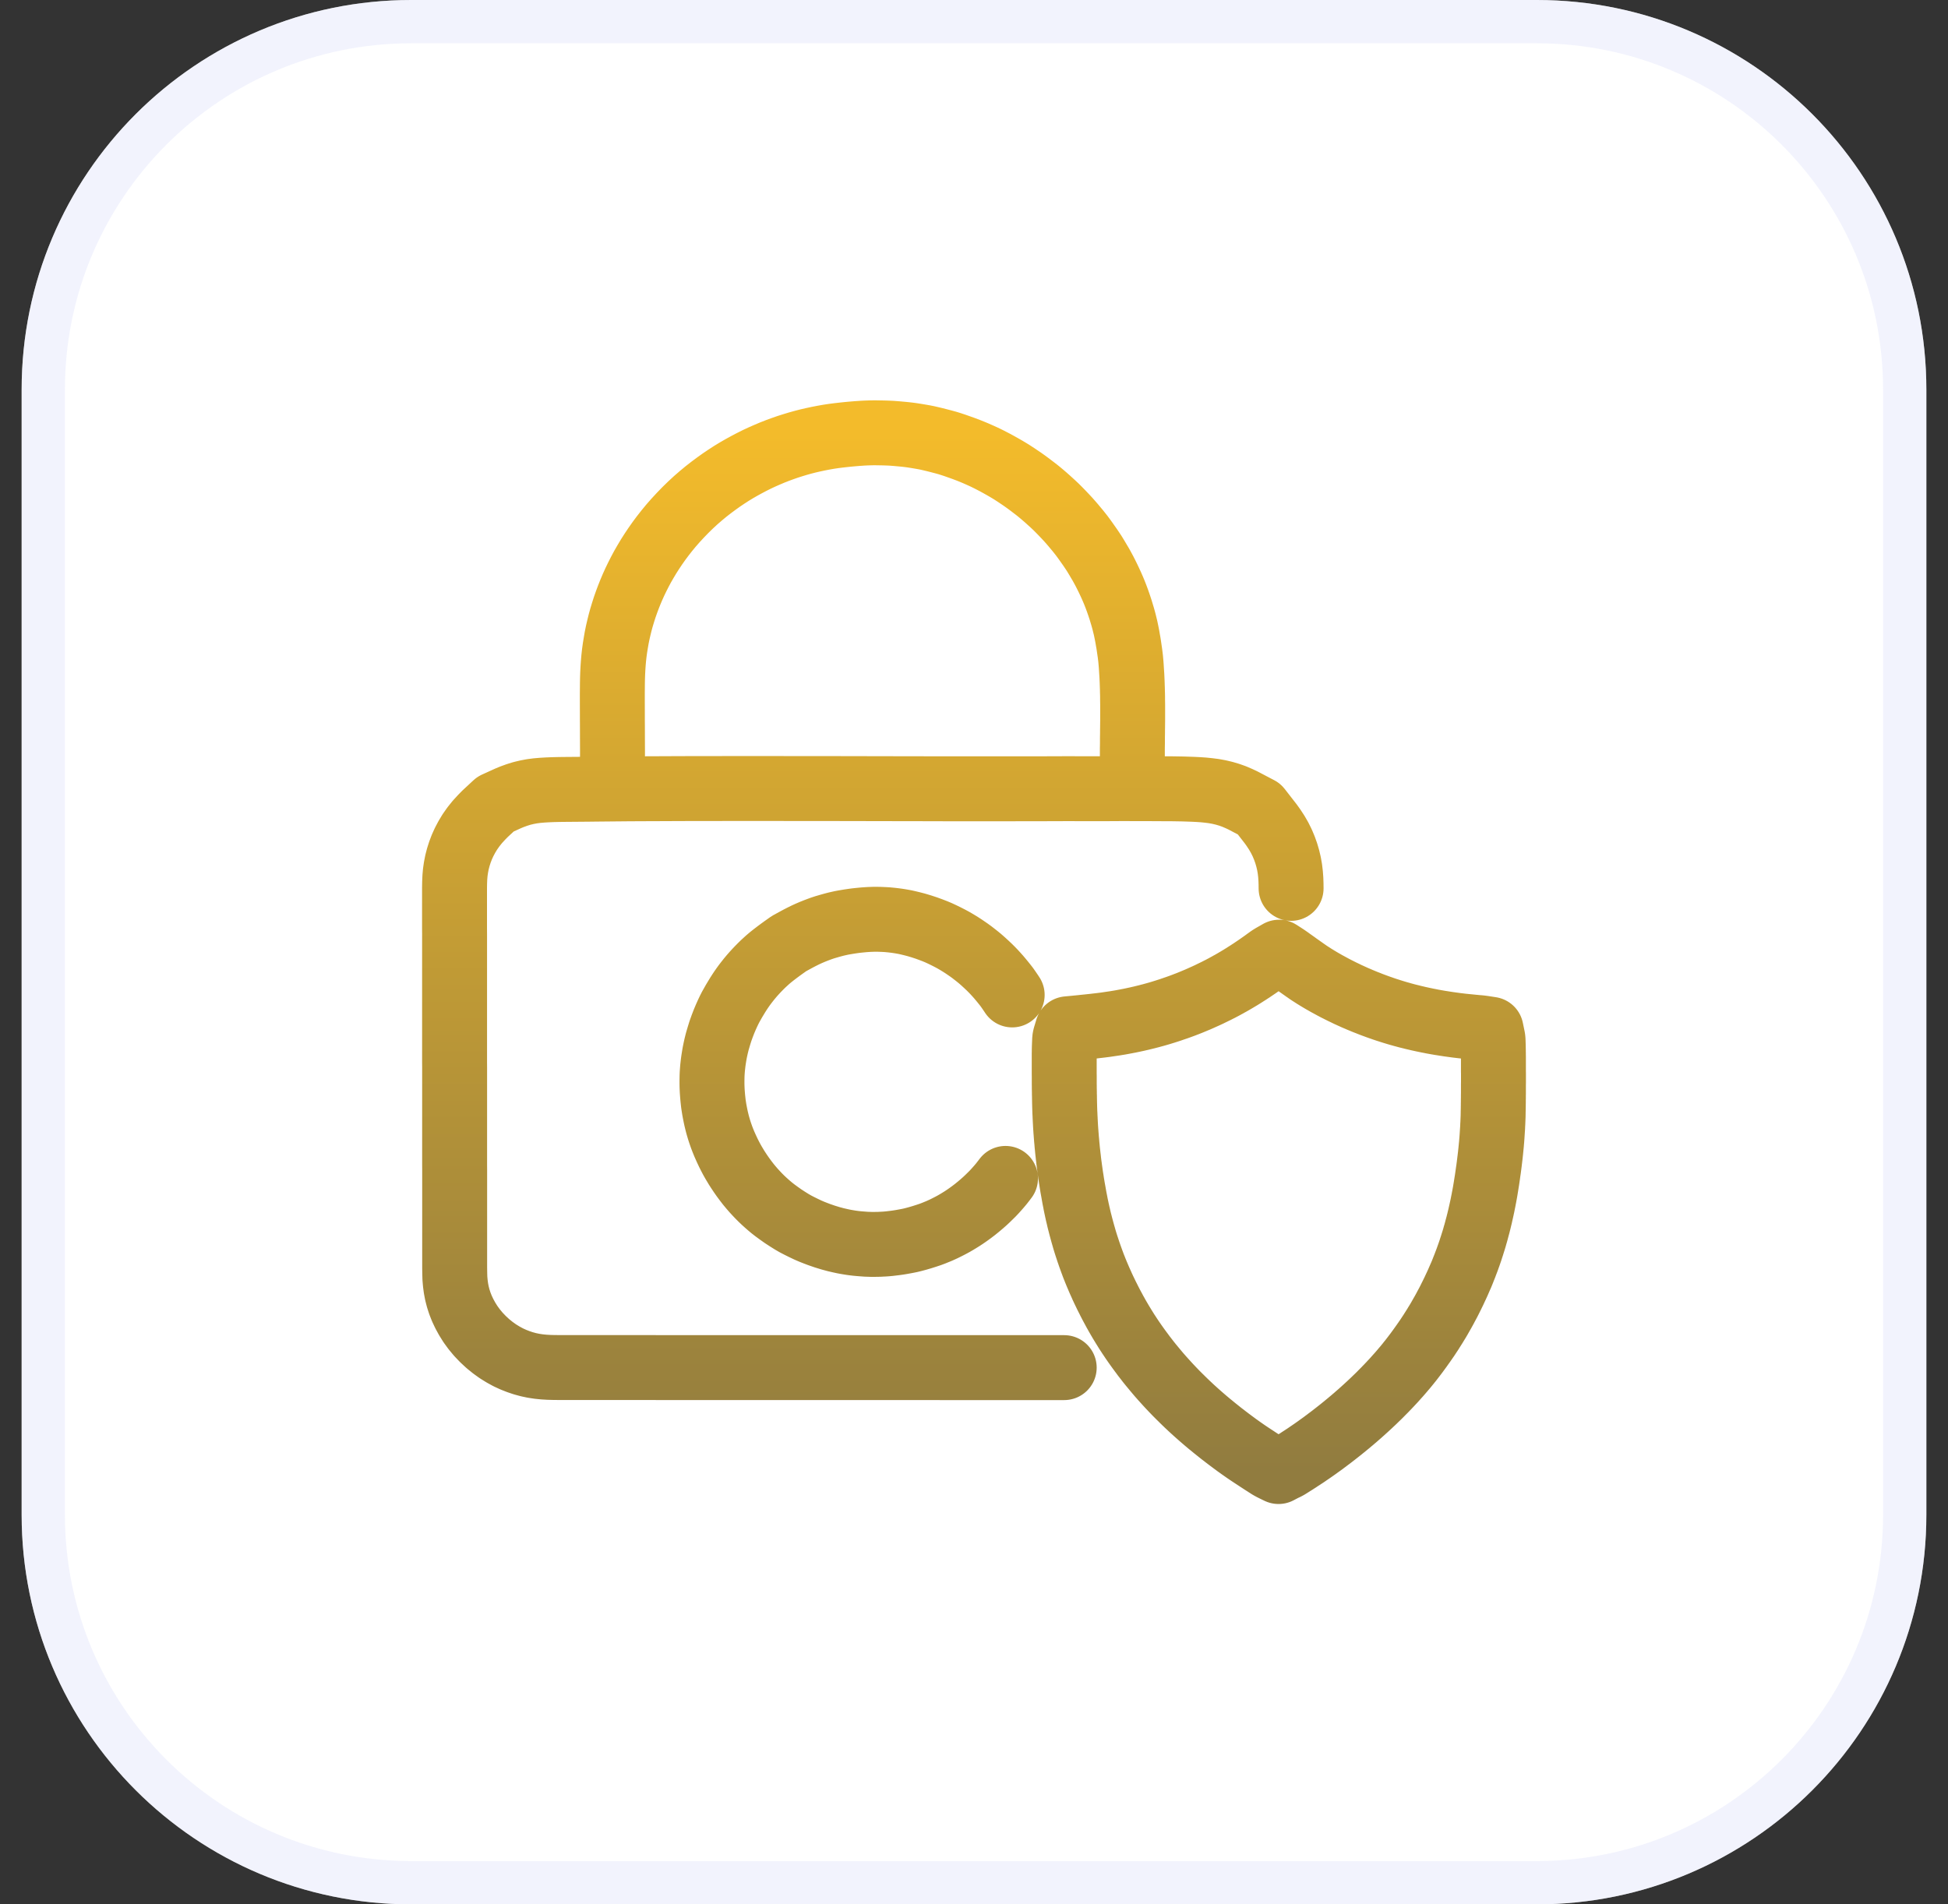
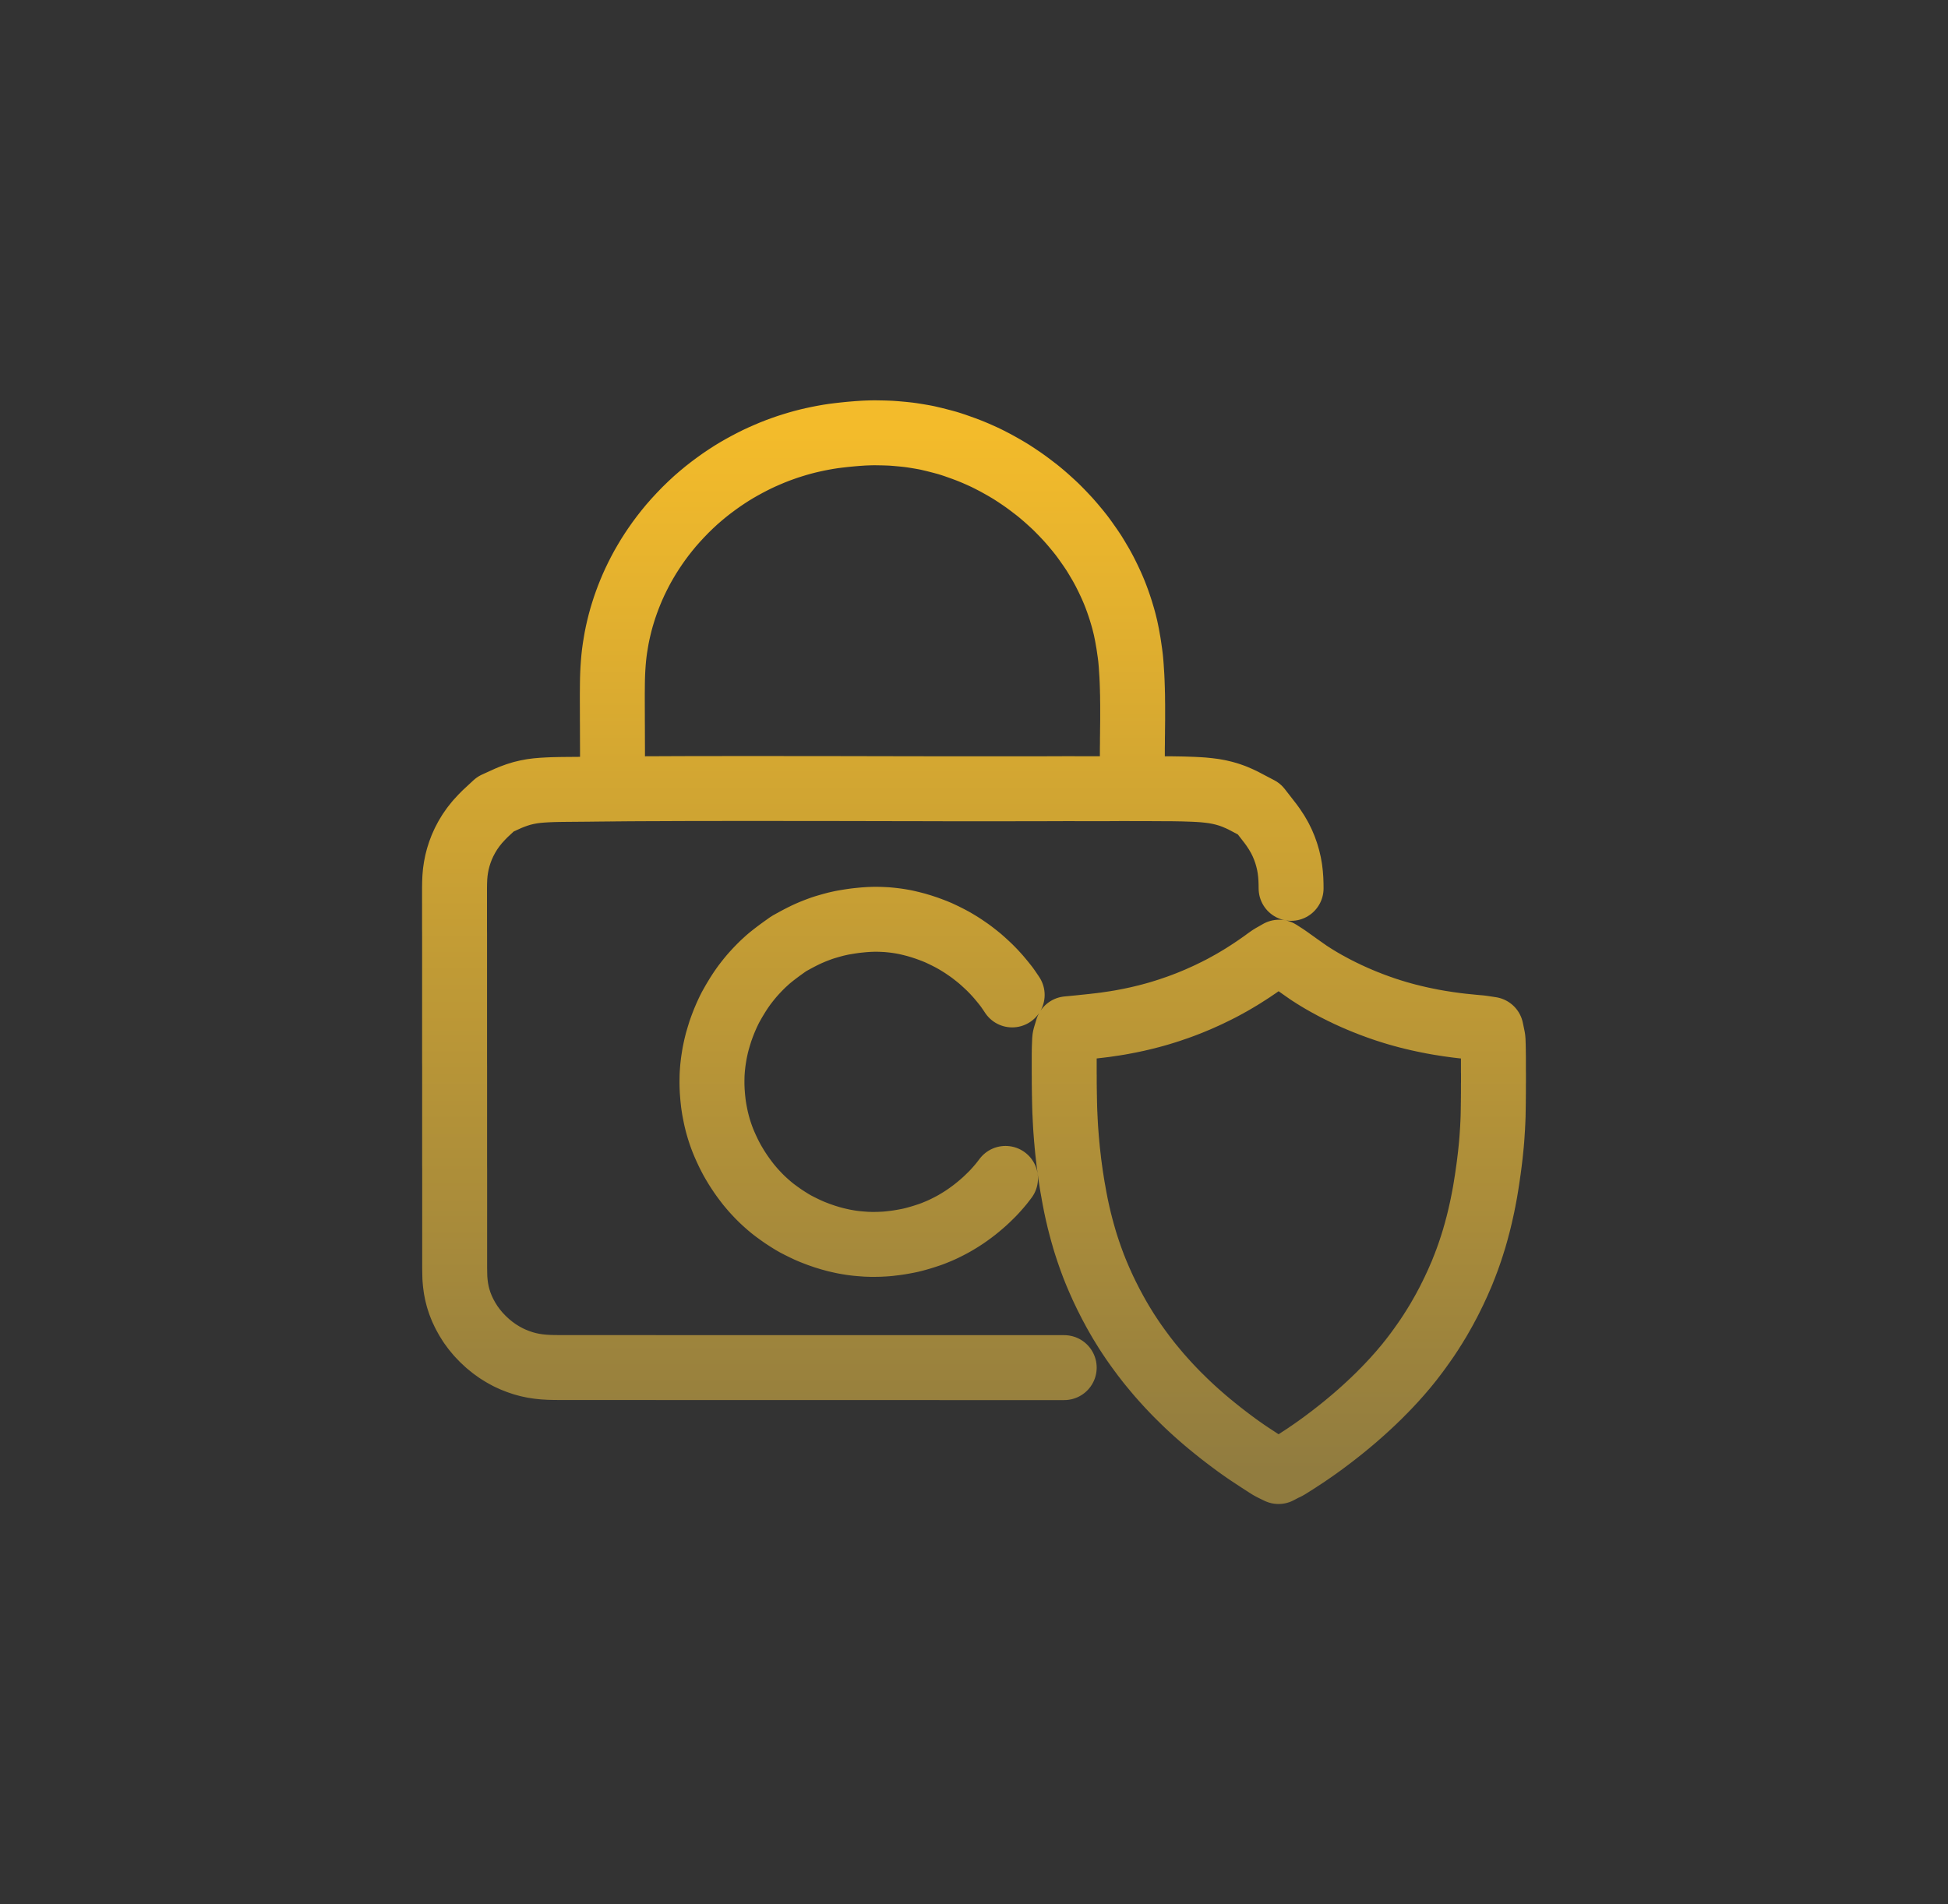
<svg xmlns="http://www.w3.org/2000/svg" width="45" height="44" viewBox="0 0 45 44" fill="none">
  <rect x="0" y="0" width="45" height="44" fill="#333333" stroke="none" />
-   <path d="M0.5 9C0.5 4.029 4.529 0 9.5 0H35.5C40.471 0 44.5 4.029 44.5 9V35C44.5 39.971 40.471 44 35.5 44H9.5C4.529 44 0.5 39.971 0.5 35V9Z" fill="white" />
-   <path d="M9.5 0.5H35.5C40.194 0.5 44 4.306 44 9V35C44 39.694 40.194 43.5 35.5 43.5H9.5C4.806 43.5 1 39.694 1 35V9C1 4.306 4.806 0.5 9.5 0.5Z" stroke="#E3E6FB" stroke-opacity="0.45" />
  <path d="M23.228 27.227L23.186 27.282L23.133 27.35L23.08 27.413L23.031 27.469L22.976 27.53L22.925 27.584L22.868 27.64L22.815 27.692L22.75 27.753L22.682 27.813L22.604 27.879L22.524 27.944L22.444 28.005L22.364 28.063L22.289 28.115L22.222 28.159L22.156 28.2L22.1 28.234L22.038 28.27L21.987 28.298L21.922 28.332L21.867 28.36L21.802 28.392L21.748 28.417L21.685 28.445L21.628 28.468L21.562 28.495L21.49 28.522L21.397 28.553L21.293 28.586L21.19 28.616L21.1 28.64L21.031 28.657L20.962 28.671L20.893 28.684L20.815 28.698L20.739 28.71L20.674 28.719L20.606 28.727L20.549 28.734L20.484 28.74L20.429 28.744L20.366 28.747L20.312 28.75L20.25 28.751L20.196 28.752L20.132 28.752L20.077 28.75L20.01 28.748L19.943 28.743L19.865 28.737L19.788 28.73L19.721 28.722L19.656 28.713L19.6 28.704L19.536 28.693L19.483 28.683L19.423 28.67L19.37 28.658L19.305 28.643L19.25 28.628L19.183 28.61L19.125 28.592L19.059 28.572L18.995 28.55L18.92 28.524L18.841 28.494L18.757 28.461L18.664 28.421L18.565 28.374L18.468 28.326L18.377 28.279L18.292 28.23L18.196 28.17L18.09 28.101L17.987 28.028L17.897 27.962L17.828 27.908L17.765 27.855L17.71 27.807L17.647 27.75L17.59 27.696L17.527 27.633L17.473 27.576L17.412 27.51L17.353 27.442L17.288 27.364L17.225 27.282L17.165 27.201L17.109 27.121L17.059 27.046L17.017 26.981L16.978 26.916L16.944 26.859L16.906 26.792L16.869 26.722L16.825 26.635L16.779 26.537L16.734 26.436L16.697 26.346L16.67 26.275L16.647 26.21L16.628 26.154L16.608 26.091L16.591 26.033L16.573 25.969L16.559 25.913L16.543 25.847L16.529 25.781L16.514 25.706L16.5 25.631L16.49 25.567L16.48 25.501L16.474 25.447L16.467 25.382L16.462 25.328L16.457 25.265L16.453 25.211L16.45 25.148L16.448 25.092L16.447 25.029L16.447 24.973L16.448 24.91L16.449 24.855L16.452 24.791L16.456 24.736L16.461 24.673L16.467 24.619L16.474 24.556L16.483 24.491L16.495 24.415L16.508 24.337L16.524 24.258L16.544 24.167L16.57 24.063L16.604 23.947L16.641 23.827L16.683 23.71L16.727 23.596L16.769 23.497L16.809 23.408L16.841 23.341L16.877 23.27L16.914 23.204L16.957 23.128L17.001 23.055L17.041 22.989L17.082 22.925L17.119 22.869L17.163 22.806L17.205 22.748L17.256 22.682L17.305 22.62L17.36 22.554L17.409 22.498L17.463 22.439L17.513 22.386L17.572 22.326L17.627 22.272L17.689 22.215L17.742 22.167L17.804 22.115L17.872 22.061L17.961 21.993L18.031 21.941L18.099 21.892L18.224 21.803L18.359 21.729L18.407 21.703L18.454 21.678L18.532 21.638L18.609 21.6L18.69 21.563L18.772 21.528L18.85 21.497L18.919 21.471L18.985 21.447L19.052 21.425L19.137 21.4L19.225 21.375L19.312 21.352L19.378 21.337L19.442 21.323L19.496 21.313L19.561 21.302L19.615 21.293L19.675 21.284L19.723 21.277L19.778 21.27L19.834 21.264L19.894 21.258L19.956 21.252L20.014 21.248L20.076 21.244L20.132 21.242L20.195 21.24L20.25 21.24L20.313 21.241L20.369 21.243L20.433 21.246L20.489 21.249L20.552 21.255L20.603 21.26L20.663 21.267L20.717 21.274L20.783 21.284L20.841 21.294L20.907 21.306L20.974 21.321L21.062 21.342L21.166 21.369L21.283 21.404L21.399 21.442L21.503 21.48L21.597 21.516L21.683 21.552L21.773 21.594L21.861 21.637L21.947 21.681L22.016 21.718L22.082 21.756L22.14 21.791L22.203 21.83L22.26 21.867L22.323 21.91L22.384 21.952L22.45 22L22.508 22.045L22.573 22.096L22.639 22.15L22.713 22.215L22.787 22.283L22.853 22.345L22.914 22.406L22.965 22.459L23.019 22.518L23.068 22.573L23.121 22.636L23.168 22.693L23.216 22.753L23.258 22.807L23.303 22.871L23.35 22.94L23.382 22.988M24.584 31.599H23.37L23.251 31.599H21.707L21.588 31.598H20.044L19.925 31.598H18.5L18.382 31.598H16.837L16.719 31.598H15.175L15.056 31.597H13.63L13.512 31.597H13.155L13.037 31.597L12.918 31.597L12.799 31.596L12.681 31.593L12.562 31.586L12.444 31.574L12.325 31.556L12.207 31.531L12.089 31.499L11.973 31.46L11.856 31.414L11.739 31.36L11.62 31.295L11.502 31.222L11.385 31.138L11.269 31.044L11.156 30.939L11.05 30.828L10.953 30.711L10.867 30.593L10.791 30.471L10.726 30.352L10.669 30.231L10.623 30.114L10.585 29.996L10.555 29.879L10.533 29.763L10.518 29.649L10.508 29.533L10.505 29.415L10.503 29.297V28.94L10.503 28.822V28.346L10.503 28.228V27.634L10.503 27.515V27.04L10.502 26.921V26.446L10.502 26.327V25.852L10.502 25.734V25.259L10.502 25.14V24.665L10.501 24.546V24.071L10.501 23.952V23.477L10.501 23.358V22.764L10.501 22.645V22.17L10.501 22.052V21.576L10.5 21.458V20.983L10.5 20.864V20.626L10.5 20.508L10.502 20.39L10.507 20.272L10.517 20.156L10.534 20.039L10.557 19.922L10.587 19.806L10.624 19.69L10.668 19.574L10.72 19.459L10.782 19.341L10.853 19.223L10.935 19.106L11.028 18.99L11.131 18.878L11.209 18.799L11.277 18.736L11.446 18.579L11.741 18.445L11.823 18.411L11.941 18.368L12.057 18.332L12.174 18.304L12.291 18.282L12.408 18.267L12.524 18.257L12.642 18.25L12.76 18.245L12.878 18.242L12.997 18.24L13.116 18.239L13.235 18.238L13.354 18.237L13.591 18.235L13.676 18.234L13.748 18.233L14.502 18.226L14.574 18.226L14.66 18.225L14.898 18.224L15.016 18.223L15.135 18.223L15.61 18.221L15.729 18.221L15.848 18.22L16.56 18.219H16.679L16.798 18.218H16.917L17.035 18.218H17.748L17.867 18.218H17.985L18.104 18.219H18.223L18.342 18.219H18.46L18.698 18.219H18.817L20.836 18.223H20.955L21.43 18.224H21.549L21.786 18.225H21.905L22.024 18.225H22.143L22.261 18.225H23.212L23.33 18.225H23.449L23.805 18.224H23.924L24.043 18.224L24.162 18.224L24.28 18.223L24.399 18.223L24.755 18.222L24.874 18.223L25.23 18.223L25.587 18.223L25.708 18.222L25.795 18.222L25.871 18.221L26.451 18.222L26.735 18.223L26.854 18.224L26.973 18.224L27.091 18.225L27.21 18.227L27.329 18.229L27.448 18.233L27.566 18.237L27.684 18.243L27.801 18.251L27.918 18.263L28.037 18.278L28.158 18.3L28.277 18.328L28.396 18.363L28.511 18.404L28.629 18.455L28.712 18.494L29.087 18.691L29.352 19.032L29.414 19.118L29.493 19.238L29.561 19.356L29.62 19.475L29.67 19.594L29.713 19.715L29.748 19.835L29.776 19.954L29.797 20.073L29.811 20.191L29.82 20.31L29.824 20.429L29.825 20.526M14.145 18.23L14.148 17.784L14.148 17.698L14.149 17.579V17.34L14.148 17.103L14.147 16.747L14.146 16.628L14.146 16.509L14.145 16.153L14.145 16.034L14.146 15.915L14.147 15.796L14.149 15.678L14.153 15.559L14.159 15.441L14.167 15.325L14.177 15.208L14.19 15.09L14.206 14.973L14.225 14.856L14.245 14.739L14.269 14.621L14.296 14.504L14.325 14.386L14.357 14.269L14.393 14.15L14.431 14.031L14.472 13.914L14.516 13.796L14.563 13.678L14.613 13.56L14.667 13.441L14.723 13.325L14.782 13.209L14.844 13.093L14.912 12.975L14.983 12.856L15.059 12.737L15.138 12.619L15.221 12.501L15.308 12.384L15.402 12.264L15.5 12.145L15.606 12.024L15.717 11.904L15.833 11.784L15.953 11.667L16.073 11.556L16.192 11.453L16.309 11.356L16.427 11.264L16.548 11.174L16.667 11.089L16.786 11.009L16.902 10.934L17.019 10.863L17.134 10.797L17.251 10.733L17.367 10.672L17.487 10.612L17.605 10.557L17.726 10.504L17.842 10.455L17.959 10.409L18.076 10.366L18.194 10.325L18.313 10.287L18.432 10.251L18.55 10.218L18.667 10.188L18.784 10.161L18.901 10.136L19.019 10.113L19.138 10.092L19.256 10.074L19.375 10.059L19.49 10.046L19.595 10.035L19.683 10.027L19.755 10.021L19.816 10.016L19.877 10.012L19.934 10.008L19.996 10.005L20.052 10.003L20.115 10.001L20.171 10L20.234 10L20.29 10.001L20.353 10.002L20.409 10.003L20.471 10.005L20.527 10.007L20.591 10.01L20.646 10.014L20.711 10.019L20.776 10.025L20.854 10.032L20.932 10.04L21 10.048L21.067 10.057L21.131 10.067L21.206 10.079L21.282 10.092L21.35 10.104L21.421 10.118L21.49 10.134L21.579 10.155L21.67 10.178L21.759 10.201L21.83 10.22L21.898 10.239L21.965 10.26L22.053 10.289L22.155 10.325L22.267 10.365L22.37 10.404L22.462 10.441L22.534 10.471L22.6 10.5L22.654 10.524L22.718 10.553L22.777 10.581L22.846 10.615L22.916 10.651L22.993 10.691L23.071 10.734L23.148 10.777L23.225 10.821L23.299 10.865L23.365 10.905L23.428 10.946L23.485 10.983L23.55 11.027L23.621 11.075L23.701 11.132L23.78 11.19L23.848 11.242L23.911 11.29L23.965 11.332L24.024 11.38L24.08 11.427L24.145 11.483L24.204 11.535L24.27 11.595L24.328 11.648L24.393 11.709L24.449 11.765L24.511 11.828L24.566 11.885L24.627 11.95L24.681 12.008L24.739 12.074L24.791 12.134L24.845 12.199L24.892 12.255L24.94 12.315L24.982 12.368L25.029 12.431L25.079 12.5L25.133 12.577L25.186 12.652L25.229 12.716L25.271 12.779L25.306 12.836L25.346 12.902L25.386 12.97L25.43 13.044L25.473 13.122L25.515 13.2L25.555 13.279L25.594 13.358L25.632 13.438L25.669 13.518L25.705 13.6L25.74 13.683L25.777 13.777L25.816 13.882L25.855 13.995L25.889 14.098L25.916 14.188L25.936 14.255L25.955 14.323L25.97 14.38L25.986 14.446L25.999 14.498L26.012 14.559L26.023 14.612L26.036 14.677L26.046 14.733L26.057 14.797L26.067 14.852L26.077 14.917L26.094 15.034L26.102 15.087L26.11 15.152L26.117 15.209L26.123 15.274L26.128 15.33L26.133 15.396L26.137 15.462L26.142 15.539L26.147 15.615L26.15 15.683L26.153 15.749L26.155 15.805L26.157 15.868L26.159 15.923L26.16 15.986L26.162 16.042L26.163 16.105L26.163 16.161L26.164 16.224L26.165 16.28L26.165 16.342V16.517L26.165 16.636L26.163 16.817L26.162 16.873L26.162 16.936L26.161 16.992L26.16 17.055L26.16 17.174L26.159 17.23L26.158 17.293L26.158 17.349L26.158 17.411V17.467L26.157 17.53V17.586L26.158 17.707L26.158 17.771L26.159 17.825L26.16 17.869L26.165 18.221M24.859 23.751L24.885 23.748L24.912 23.746L24.948 23.742L24.982 23.739L25.015 23.735L25.073 23.729L25.101 23.726L25.135 23.723L25.168 23.719L25.197 23.716L25.226 23.713L25.254 23.71L25.348 23.699L25.376 23.696L25.399 23.693L25.427 23.69L25.489 23.682L25.523 23.678L25.557 23.673L25.591 23.668L25.625 23.663L25.658 23.658L25.693 23.653L25.726 23.648L25.755 23.644L25.813 23.634L25.852 23.628L25.891 23.621L25.93 23.614L25.966 23.607L26.005 23.6L26.044 23.592L26.083 23.585L26.116 23.578L26.15 23.571L26.184 23.564L26.219 23.556L26.259 23.548L26.297 23.539L26.336 23.53L26.371 23.522L26.411 23.512L26.49 23.493L26.52 23.485L26.55 23.477L26.579 23.47L26.618 23.459L26.663 23.447L26.713 23.433L26.765 23.418L26.816 23.403L26.867 23.387L26.916 23.372L26.959 23.358L26.997 23.346L27.031 23.335L27.071 23.321L27.15 23.294L27.18 23.284L27.208 23.274L27.233 23.265L27.261 23.255L27.358 23.219L27.388 23.207L27.415 23.197L27.466 23.177L27.496 23.165L27.578 23.131L27.621 23.113L27.66 23.097L27.719 23.071L27.748 23.058L27.781 23.043L27.842 23.016L27.87 23.003L27.933 22.974L27.967 22.957L28.035 22.924L28.105 22.89L28.145 22.869L28.184 22.85L28.222 22.83L28.256 22.812L28.29 22.794L28.323 22.775L28.358 22.757L28.39 22.738L28.424 22.72L28.459 22.7L28.499 22.677L28.543 22.651L28.587 22.625L28.625 22.602L28.656 22.584L28.684 22.566L28.709 22.551L28.736 22.534L28.798 22.494L28.832 22.473L28.862 22.453L28.89 22.435L28.915 22.419L28.941 22.401L28.965 22.385L29.015 22.351L29.042 22.333L29.066 22.316L29.092 22.298L29.116 22.281L29.142 22.263L29.166 22.246L29.194 22.226L29.222 22.206L29.254 22.182L29.285 22.16L29.313 22.14L29.34 22.121L29.369 22.103L29.393 22.088L29.415 22.076L29.548 22L29.689 22.091L29.71 22.105L29.736 22.123L29.765 22.143L29.793 22.163L29.82 22.183L29.857 22.209L29.933 22.263L29.963 22.285L29.991 22.305L30.015 22.322L30.041 22.34L30.064 22.357L30.092 22.376L30.121 22.397L30.154 22.42L30.186 22.442L30.214 22.462L30.241 22.48L30.265 22.496L30.292 22.513L30.317 22.529L30.343 22.546L30.368 22.562L30.395 22.578L30.42 22.594L30.447 22.61L30.472 22.625L30.5 22.642L30.524 22.656L30.551 22.672L30.573 22.684L30.623 22.713L30.65 22.728L30.674 22.741L30.7 22.755L30.724 22.768L30.751 22.783L30.776 22.796L30.802 22.811L30.825 22.822L30.852 22.837L30.876 22.849L30.904 22.863L30.926 22.874L30.953 22.888L30.978 22.9L31.007 22.915L31.037 22.929L31.075 22.947L31.113 22.966L31.151 22.984L31.181 22.997L31.21 23.011L31.238 23.023L31.27 23.038L31.304 23.053L31.334 23.066L31.363 23.078L31.386 23.088L31.413 23.1L31.438 23.11L31.464 23.121L31.488 23.131L31.515 23.142L31.544 23.154L31.578 23.167L31.612 23.18L31.641 23.192L31.669 23.203L31.693 23.212L31.719 23.222L31.793 23.249L31.819 23.259L31.843 23.267L31.869 23.277L31.894 23.285L31.92 23.294L31.944 23.303L31.971 23.312L31.995 23.32L32.021 23.329L32.046 23.337L32.072 23.345L32.097 23.353L32.123 23.362L32.148 23.369L32.174 23.378L32.199 23.385L32.251 23.401L32.308 23.418L32.346 23.428L32.39 23.441L32.435 23.453L32.505 23.472L32.533 23.479L32.562 23.486L32.599 23.495L32.637 23.505L32.675 23.514L32.706 23.521L32.76 23.534L32.787 23.54L32.81 23.545L32.865 23.557L32.898 23.564L32.932 23.571L32.961 23.577L32.989 23.583L33.013 23.587L33.091 23.603L33.12 23.608L33.153 23.614L33.215 23.625L33.244 23.63L33.267 23.634L33.294 23.638L33.345 23.646L33.368 23.65L33.395 23.654L33.447 23.662L33.469 23.666L33.498 23.669L33.525 23.673L33.591 23.682L33.62 23.686L33.649 23.69L33.673 23.693L33.7 23.696L33.724 23.699L33.751 23.702L33.775 23.705L33.802 23.708L33.825 23.71L33.853 23.713L33.876 23.715L33.903 23.718L33.927 23.72L33.954 23.723L34.005 23.728L34.028 23.731L34.056 23.733L34.079 23.735L34.106 23.738L34.13 23.74L34.158 23.742L34.209 23.747L34.237 23.751L34.261 23.754L34.444 23.782L34.482 23.966L34.485 23.98L34.488 24.003L34.49 24.027L34.492 24.055L34.492 24.079L34.493 24.106L34.494 24.13L34.495 24.157L34.495 24.18L34.496 24.207L34.496 24.231L34.497 24.258L34.497 24.282L34.497 24.309L34.498 24.333L34.498 24.36L34.498 24.384L34.499 24.411V24.435L34.499 24.463V24.486L34.499 24.512V24.536L34.499 24.563V24.688L34.499 24.715V24.766L34.5 24.79V24.817L34.5 24.84V24.942L34.5 24.969V25.02L34.499 25.043V25.07L34.499 25.094V25.145L34.499 25.172V25.195L34.499 25.222L34.499 25.246V25.273L34.498 25.297L34.498 25.324L34.498 25.348L34.498 25.375L34.497 25.399L34.497 25.425L34.497 25.449L34.497 25.476L34.496 25.5L34.496 25.527L34.496 25.551L34.495 25.578L34.495 25.603L34.494 25.66L34.493 25.692L34.493 25.724L34.492 25.753L34.492 25.781L34.491 25.805L34.49 25.832L34.489 25.855L34.488 25.882L34.487 25.906L34.486 25.933L34.485 25.957L34.483 25.984L34.482 26.009L34.481 26.036L34.48 26.06L34.478 26.087L34.476 26.116L34.47 26.21L34.468 26.238L34.467 26.263L34.464 26.29L34.463 26.313L34.461 26.341L34.458 26.369L34.453 26.435L34.45 26.463L34.447 26.492L34.445 26.516L34.442 26.544L34.439 26.573L34.436 26.606L34.432 26.64L34.429 26.672L34.425 26.706L34.421 26.739L34.414 26.799L34.41 26.827L34.407 26.86L34.402 26.892L34.399 26.921L34.395 26.951L34.391 26.98L34.387 27.012L34.382 27.046L34.377 27.078L34.368 27.145L34.363 27.179L34.348 27.281L34.342 27.315L34.337 27.349L34.332 27.378L34.328 27.407L34.323 27.436L34.306 27.538L34.292 27.614L34.285 27.653L34.278 27.687L34.272 27.721L34.265 27.756L34.258 27.789L34.245 27.857L34.238 27.887L34.232 27.917L34.225 27.947L34.217 27.984L34.2 28.059L34.193 28.092L34.176 28.161L34.169 28.191L34.162 28.22L34.154 28.25L34.145 28.288L34.133 28.332L34.121 28.376L34.111 28.415L34.103 28.445L34.095 28.474L34.087 28.503L34.075 28.542L34.063 28.587L34.048 28.637L34.032 28.688L34.016 28.739L34 28.79L33.983 28.841L33.967 28.892L33.95 28.941L33.935 28.985L33.921 29.024L33.908 29.06L33.894 29.1L33.877 29.145L33.858 29.194L33.84 29.243L33.822 29.288L33.806 29.328L33.792 29.364L33.778 29.399L33.752 29.462L33.739 29.49L33.71 29.557L33.693 29.596L33.676 29.635L33.644 29.705L33.612 29.773L33.596 29.808L33.58 29.842L33.563 29.876L33.531 29.942L33.517 29.969L33.503 29.998L33.489 30.026L33.455 30.093L33.419 30.16L33.401 30.193L33.383 30.228L33.362 30.266L33.34 30.306L33.319 30.343L33.301 30.374L33.285 30.403L33.27 30.428L33.255 30.456L33.24 30.481L33.224 30.509L33.207 30.537L33.168 30.6L33.151 30.629L33.118 30.681L33.101 30.708L33.085 30.733L33.068 30.76L33.053 30.785L33.035 30.811L32.968 30.913L32.951 30.937L32.933 30.963L32.917 30.987L32.898 31.013L32.882 31.037L32.863 31.063L32.846 31.087L32.805 31.145L32.777 31.183L32.748 31.223L32.72 31.261L32.676 31.319L32.657 31.344L32.617 31.396L32.597 31.422L32.579 31.445L32.557 31.471L32.535 31.5L32.48 31.567L32.452 31.601L32.423 31.634L32.395 31.668L32.37 31.697L32.346 31.725L32.325 31.749L32.303 31.774L32.281 31.798L32.234 31.851L32.209 31.879L32.16 31.932L32.137 31.956L32.113 31.983L32.091 32.005L32.068 32.03L32.046 32.053L32.02 32.079L31.997 32.104L31.97 32.131L31.946 32.155L31.919 32.182L31.896 32.206L31.869 32.233L31.845 32.257L31.818 32.283L31.793 32.307L31.766 32.333L31.742 32.357L31.714 32.383L31.69 32.406L31.663 32.431L31.64 32.453L31.615 32.476L31.592 32.497L31.565 32.522L31.541 32.544L31.512 32.57L31.487 32.593L31.46 32.617L31.411 32.661L31.36 32.705L31.334 32.728L31.307 32.752L31.283 32.772L31.257 32.794L31.233 32.815L31.182 32.857L31.156 32.88L31.132 32.899L31.08 32.942L31.055 32.963L31.032 32.981L31.006 33.002L30.982 33.022L30.955 33.043L30.93 33.063L30.879 33.103L30.851 33.125L30.77 33.188L30.736 33.214L30.673 33.261L30.646 33.282L30.623 33.299L30.597 33.318L30.574 33.336L30.548 33.355L30.524 33.372L30.499 33.39L30.475 33.407L30.449 33.426L30.426 33.443L30.4 33.461L30.376 33.478L30.349 33.497L30.319 33.518L30.284 33.542L30.249 33.566L30.219 33.586L30.191 33.606L30.142 33.639L30.12 33.653L30.096 33.669L30.073 33.684L30.02 33.718L29.991 33.738L29.964 33.755L29.936 33.773L29.912 33.789L29.884 33.806L29.86 33.821L29.832 33.839L29.805 33.856L29.773 33.876L29.742 33.895L29.712 33.91L29.684 33.925L29.658 33.935L29.642 33.944L29.535 34L29.428 33.948L29.406 33.937L29.382 33.925L29.354 33.91L29.327 33.895L29.304 33.881L29.278 33.864L29.254 33.849L29.227 33.831L29.203 33.816L29.176 33.799L29.153 33.784L29.126 33.766L29.101 33.75L29.073 33.732L29.049 33.716L29.022 33.698L28.956 33.655L28.912 33.626L28.868 33.597L28.828 33.57L28.797 33.549L28.769 33.53L28.745 33.513L28.719 33.495L28.695 33.478L28.669 33.46L28.645 33.443L28.619 33.424L28.568 33.388L28.539 33.366L28.471 33.316L28.442 33.294L28.415 33.274L28.392 33.257L28.366 33.237L28.341 33.218L28.313 33.197L28.288 33.177L28.262 33.157L28.238 33.139L28.212 33.119L28.183 33.096L28.151 33.07L28.117 33.043L28.087 33.019L28.058 32.996L27.978 32.93L27.945 32.904L27.913 32.877L27.885 32.853L27.858 32.831L27.834 32.81L27.808 32.788L27.784 32.767L27.757 32.744L27.698 32.692L27.666 32.664L27.638 32.639L27.609 32.613L27.584 32.59L27.556 32.565L27.531 32.542L27.503 32.516L27.479 32.493L27.451 32.467L27.426 32.444L27.399 32.417L27.374 32.394L27.348 32.368L27.325 32.346L27.301 32.322L27.279 32.3L27.253 32.275L27.229 32.251L27.202 32.224L27.175 32.197L27.145 32.166L27.115 32.135L27.088 32.107L27.041 32.057L27.017 32.032L26.971 31.982L26.948 31.957L26.923 31.929L26.9 31.904L26.876 31.877L26.855 31.854L26.832 31.828L26.811 31.804L26.787 31.777L26.74 31.722L26.715 31.692L26.687 31.659L26.66 31.626L26.635 31.596L26.611 31.567L26.591 31.543L26.57 31.517L26.55 31.492L26.528 31.465L26.509 31.44L26.489 31.414L26.471 31.391L26.451 31.365L26.428 31.336L26.403 31.302L26.378 31.268L26.356 31.239L26.335 31.21L26.314 31.182L26.291 31.15L26.267 31.117L26.243 31.083L26.218 31.048L26.194 31.013L26.17 30.979L26.105 30.882L26.086 30.854L26.071 30.83L26.053 30.803L26.034 30.774L26.01 30.736L25.983 30.692L25.956 30.649L25.933 30.611L25.914 30.58L25.897 30.552L25.882 30.527L25.866 30.499L25.851 30.474L25.801 30.387L25.783 30.354L25.764 30.321L25.746 30.288L25.728 30.254L25.709 30.219L25.688 30.18L25.667 30.141L25.629 30.067L25.612 30.033L25.595 29.999L25.577 29.964L25.557 29.924L25.538 29.884L25.52 29.847L25.506 29.818L25.492 29.789L25.479 29.76L25.463 29.727L25.448 29.692L25.415 29.619L25.398 29.581L25.382 29.544L25.357 29.485L25.344 29.455L25.33 29.422L25.317 29.389L25.305 29.361L25.294 29.333L25.285 29.309L25.274 29.283L25.265 29.26L25.255 29.234L25.246 29.21L25.236 29.182L25.224 29.151L25.21 29.112L25.194 29.068L25.176 29.018L25.159 28.968L25.141 28.917L25.125 28.867L25.108 28.816L25.092 28.767L25.078 28.723L25.066 28.684L25.057 28.654L25.048 28.624L25.04 28.595L25.016 28.512L25.002 28.462L24.988 28.41L24.974 28.359L24.961 28.309L24.95 28.265L24.94 28.227L24.931 28.192L24.922 28.153L24.904 28.075L24.895 28.04L24.887 28L24.878 27.962L24.87 27.923L24.862 27.887L24.854 27.848L24.846 27.809L24.839 27.77L24.832 27.735L24.824 27.695L24.817 27.657L24.81 27.618L24.804 27.584L24.798 27.549L24.792 27.516L24.786 27.483L24.78 27.45L24.774 27.417L24.77 27.389L24.765 27.36L24.76 27.331L24.755 27.297L24.75 27.263L24.744 27.228L24.738 27.189L24.732 27.15L24.727 27.112L24.723 27.084L24.719 27.055L24.715 27.026L24.71 26.992L24.706 26.958L24.701 26.925L24.689 26.83L24.686 26.801L24.683 26.772L24.679 26.739L24.675 26.707L24.672 26.678L24.669 26.65L24.666 26.626L24.66 26.57L24.657 26.537L24.654 26.504L24.651 26.475L24.648 26.446L24.643 26.384L24.64 26.352L24.637 26.323L24.635 26.295L24.633 26.271L24.631 26.244L24.629 26.221L24.627 26.193L24.625 26.164L24.622 26.131L24.62 26.098L24.618 26.069L24.616 26.042L24.615 26.018L24.613 25.991L24.612 25.967L24.609 25.91L24.607 25.877L24.606 25.844L24.604 25.815L24.603 25.788L24.602 25.764L24.601 25.736L24.599 25.712L24.598 25.684L24.597 25.655L24.595 25.59L24.594 25.562L24.594 25.534L24.593 25.51L24.592 25.483L24.592 25.459L24.591 25.432L24.591 25.409L24.59 25.382L24.59 25.358L24.59 25.331L24.589 25.307L24.588 25.28L24.588 25.256L24.588 25.23L24.587 25.206L24.587 25.179L24.586 25.154L24.586 25.127L24.586 25.102L24.585 25.046V25.013L24.585 24.981V24.952L24.585 24.925V24.901L24.585 24.874V24.85L24.584 24.823V24.799L24.584 24.773V24.749L24.584 24.722V24.671L24.584 24.647V24.62L24.584 24.598V24.548L24.584 24.52V24.366L24.584 24.343L24.585 24.316L24.585 24.292L24.585 24.265L24.586 24.241L24.586 24.214L24.587 24.191L24.588 24.163L24.589 24.14L24.59 24.113L24.591 24.09L24.592 24.064L24.593 24.039L24.594 24.012L24.598 23.986L24.604 23.957L24.609 23.938L24.615 23.919L24.66 23.77L24.859 23.751Z" stroke="url(#paint0_linear_73_238)" stroke-width="1.5" stroke-linecap="round" stroke-linejoin="round" />
  <defs>
    <linearGradient id="paint0_linear_73_238" x1="22.5" y1="10" x2="22.5" y2="34" gradientUnits="userSpaceOnUse">
      <stop stop-color="#F3BB2B" />
      <stop offset="1" stop-color="#917C3F" />
    </linearGradient>
  </defs>
</svg>